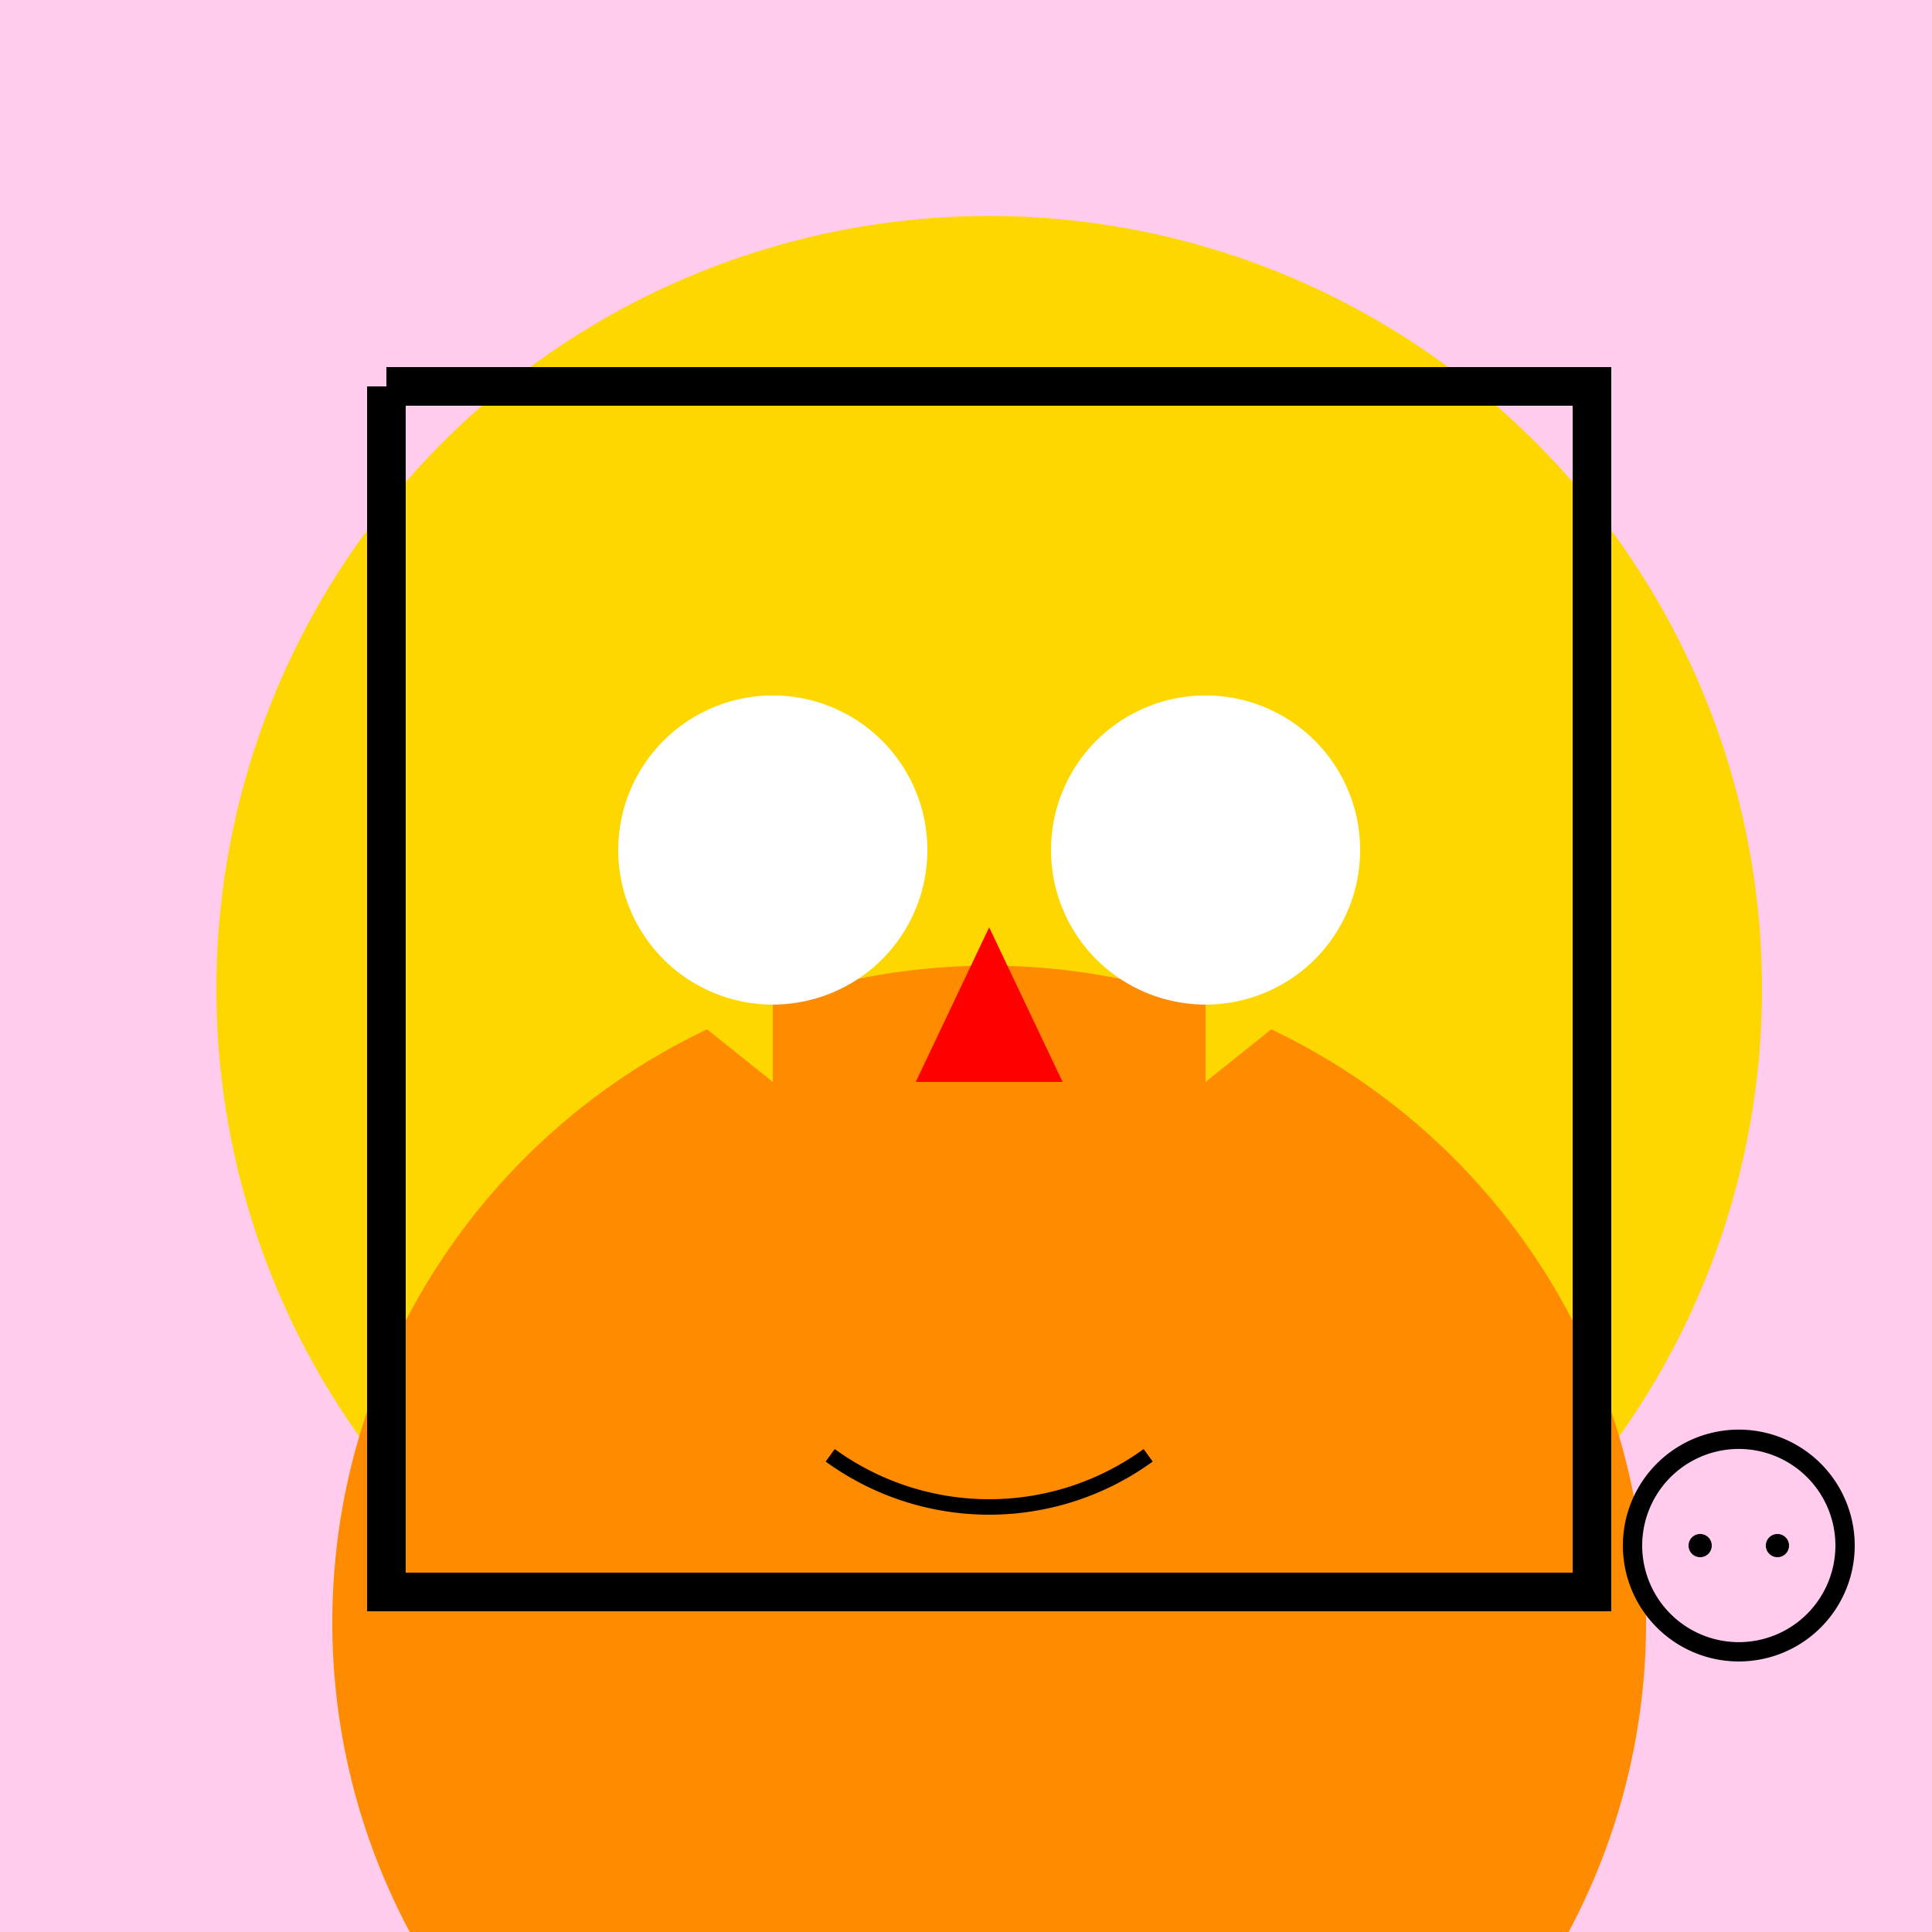
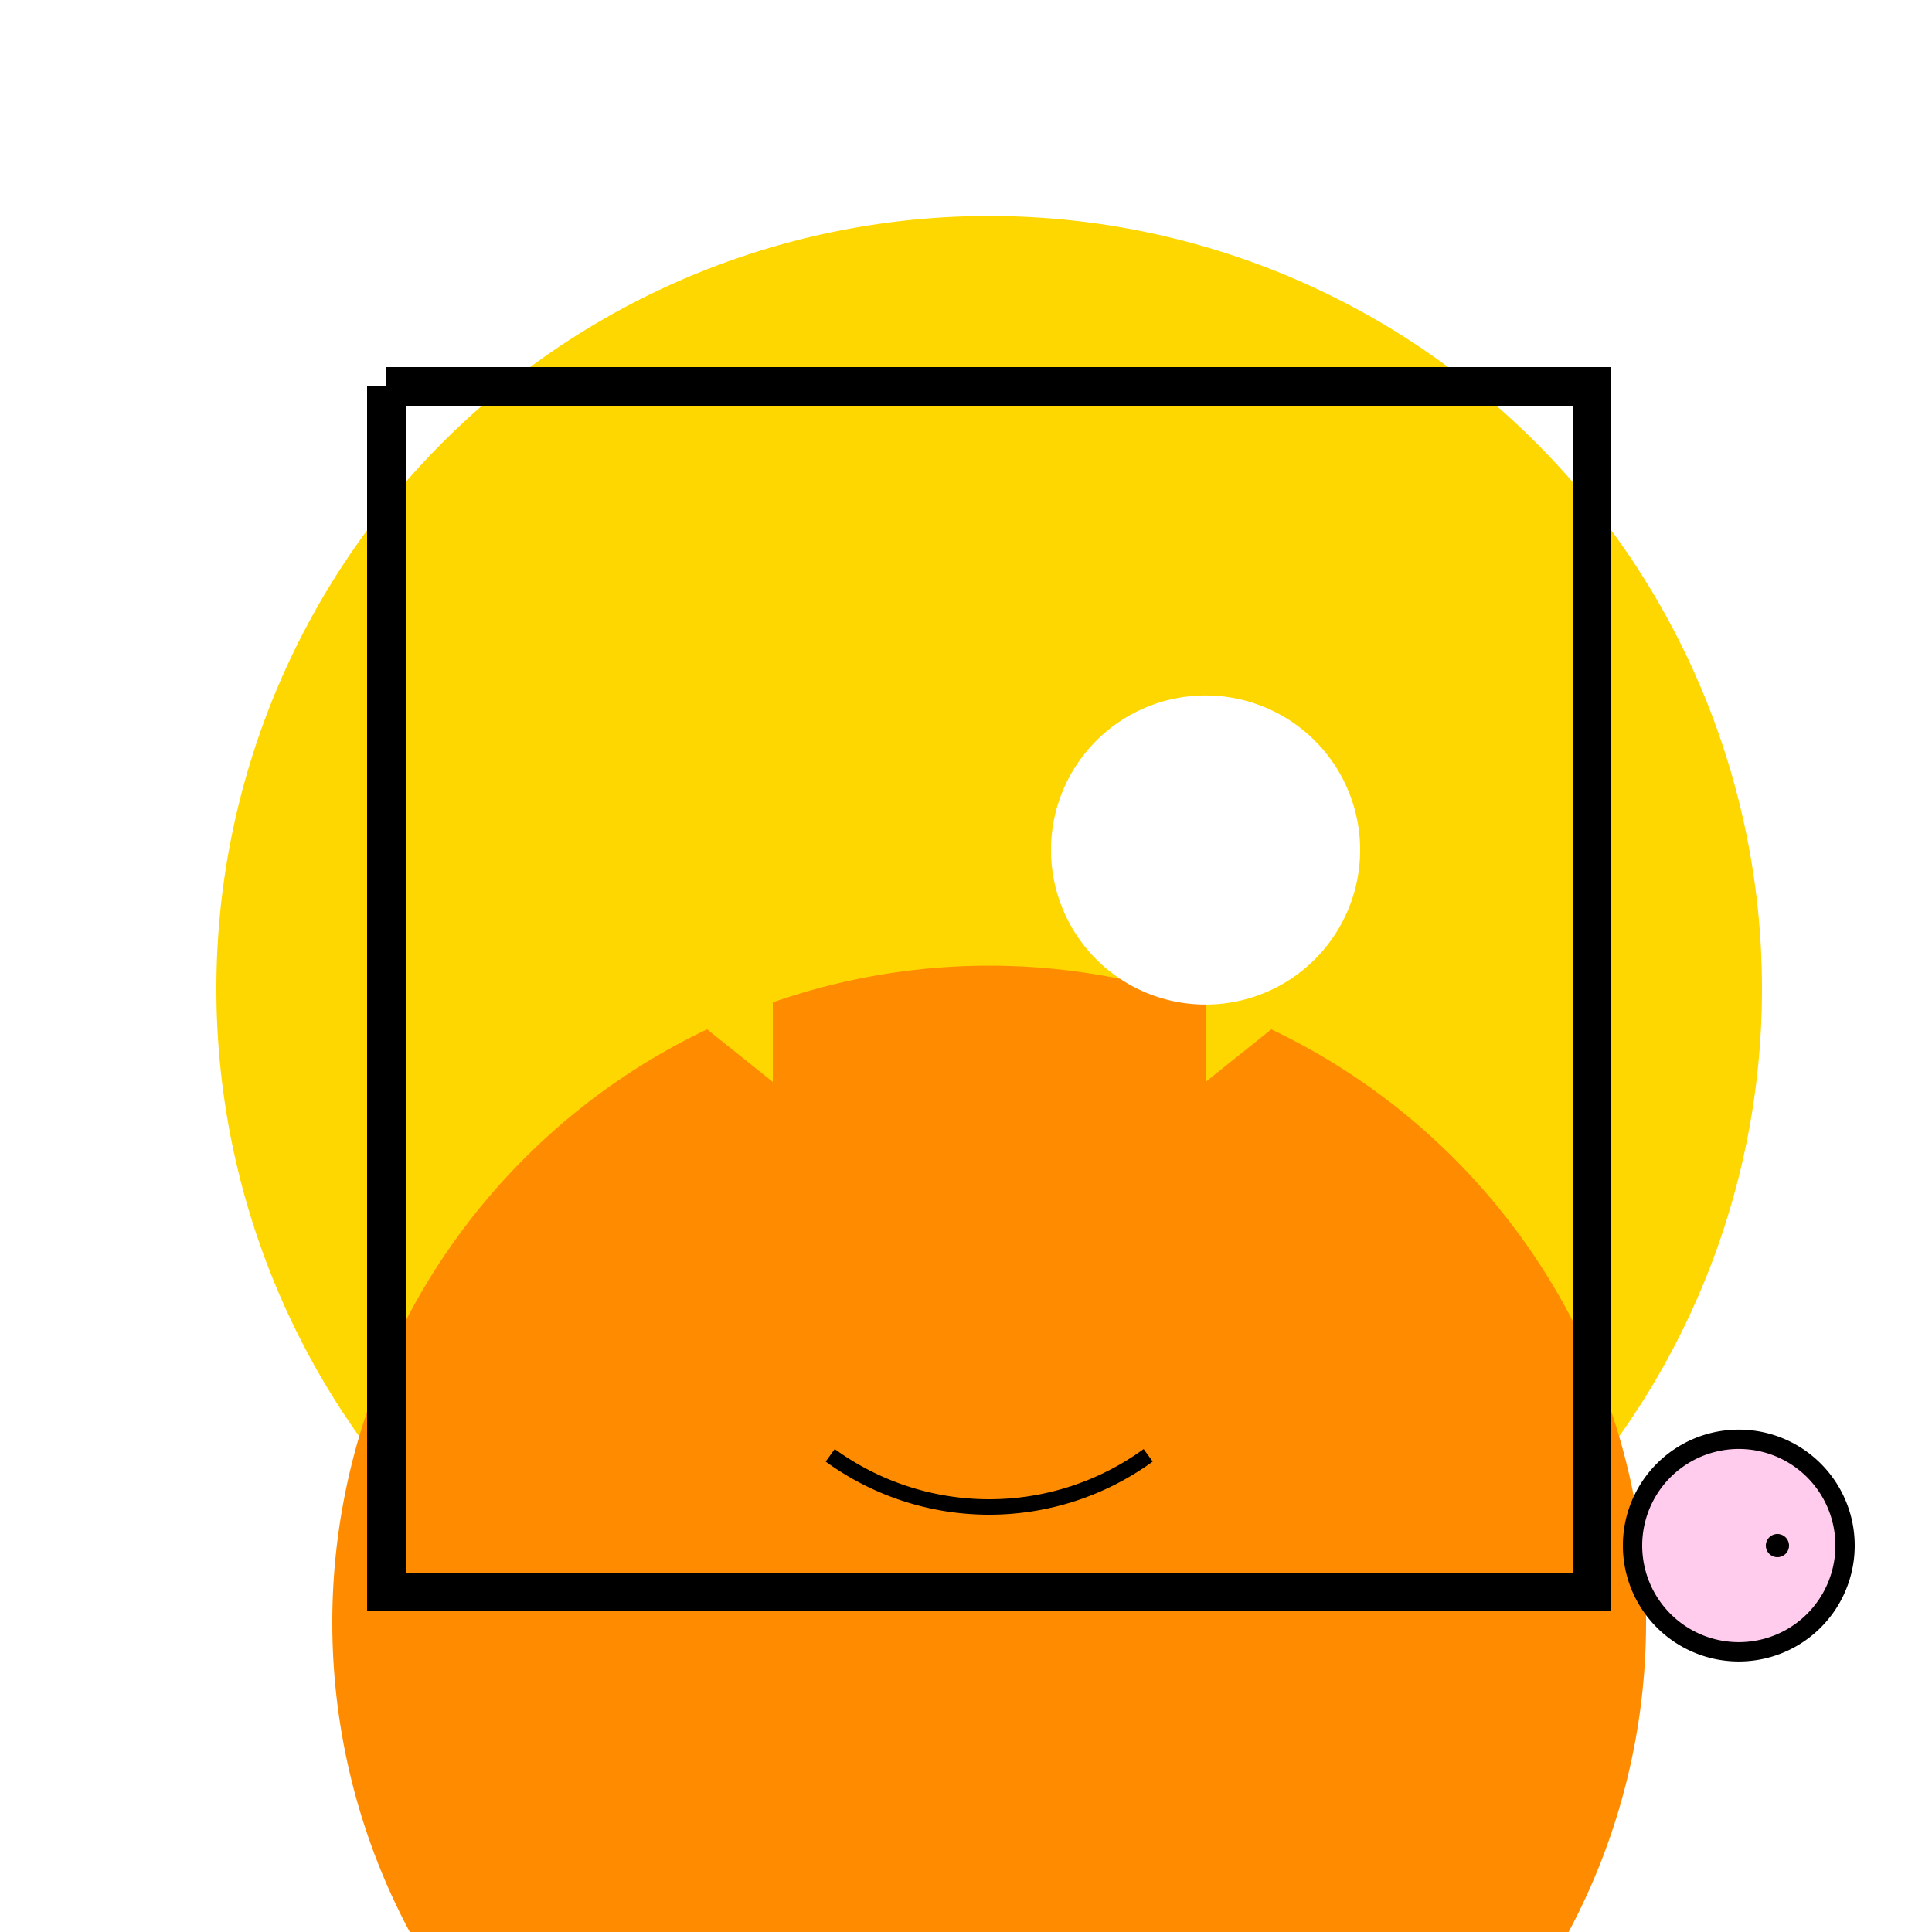
<svg xmlns="http://www.w3.org/2000/svg" width="500" height="500">
  <defs />
  <g>
-     <rect fill="#FFCCEE" stroke="none" x="0" y="0" width="512" height="512" />
    <path fill="#FFD700" stroke="none" paint-order="stroke fill markers" d=" M 456 256 A 200 200 0 1 1 456 255.8" />
    <path fill="#FF8C00" stroke="none" paint-order="stroke fill markers" d=" M 426 420 A 170 170 0 1 1 426 419.83" />
    <path fill="#FFD700" stroke="none" paint-order="stroke fill markers" d=" M 125 220 L 200 150 L 200 280 Z" />
    <path fill="#FFD700" stroke="none" paint-order="stroke fill markers" d=" M 387 220 L 312 150 L 312 280 Z" />
-     <path fill="#FFFFFF" stroke="none" paint-order="stroke fill markers" d=" M 240 220 A 40 40 0 1 1 240 219.96" />
    <path fill="#FFFFFF" stroke="none" paint-order="stroke fill markers" d=" M 352 220 A 40 40 0 1 1 352 219.96" />
-     <path fill="#FF0000" stroke="none" paint-order="stroke fill markers" d=" M 256 240 L 275 280 L 237 280 Z" />
+     <path fill="#FF0000" stroke="none" paint-order="stroke fill markers" d=" M 256 240 L 275 280 Z" />
    <path fill="none" stroke="#000000" paint-order="fill stroke markers" d=" M 297.145 376.631 A 70 70 0 0 1 214.855 376.631" stroke-miterlimit="10" stroke-width="4" stroke-dasharray="" />
    <path fill="#000000" stroke="none" paint-order="stroke fill markers" d=" M 480 400 A 30 30 0 1 1 480 399.97" />
    <path fill="#FFCCEE" stroke="none" paint-order="stroke fill markers" d=" M 475 400 A 25 25 0 1 1 475 399.975" />
-     <path fill="#000000" stroke="none" paint-order="stroke fill markers" d=" M 443 400 A 3 3 0 1 1 443 399.997" />
    <path fill="#000000" stroke="none" paint-order="stroke fill markers" d=" M 463 400 A 3 3 0 1 1 463 399.997" />
    <path fill="none" stroke="#000000" paint-order="fill stroke markers" d=" M 100 100 L 412 100 L 412 412 L 100 412 L 100 100" stroke-miterlimit="10" stroke-width="10" stroke-dasharray="" />
  </g>
</svg>